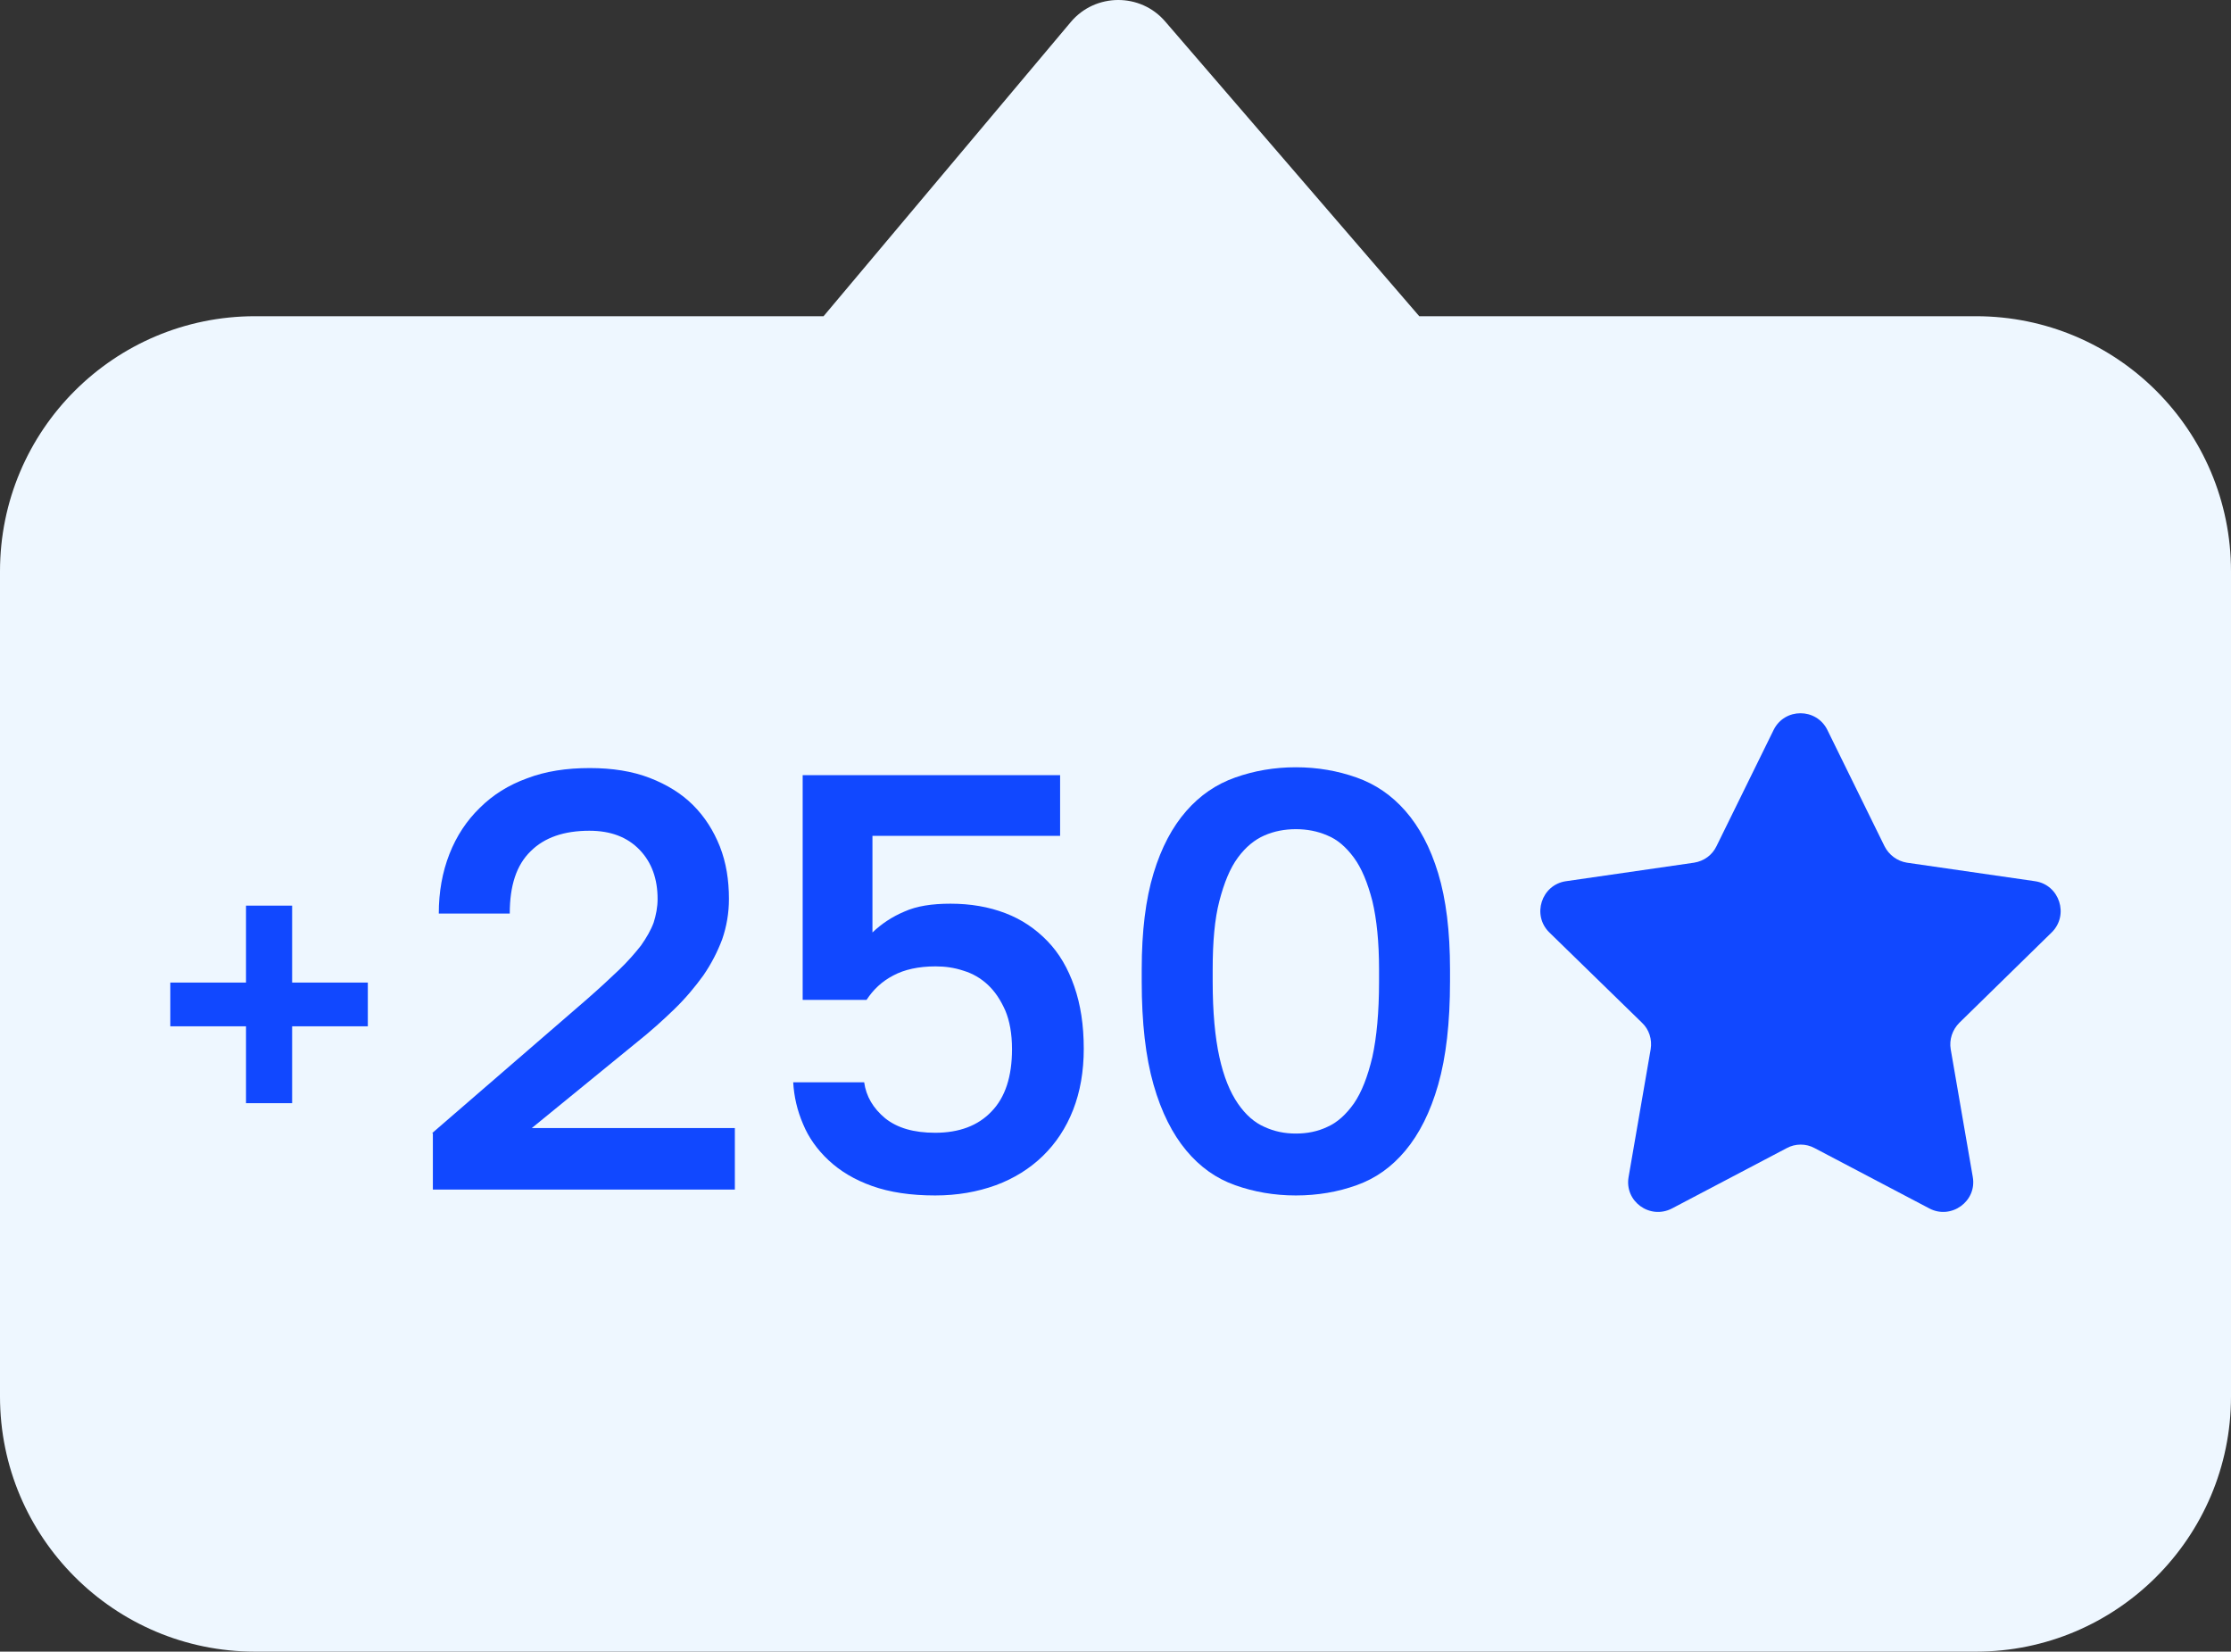
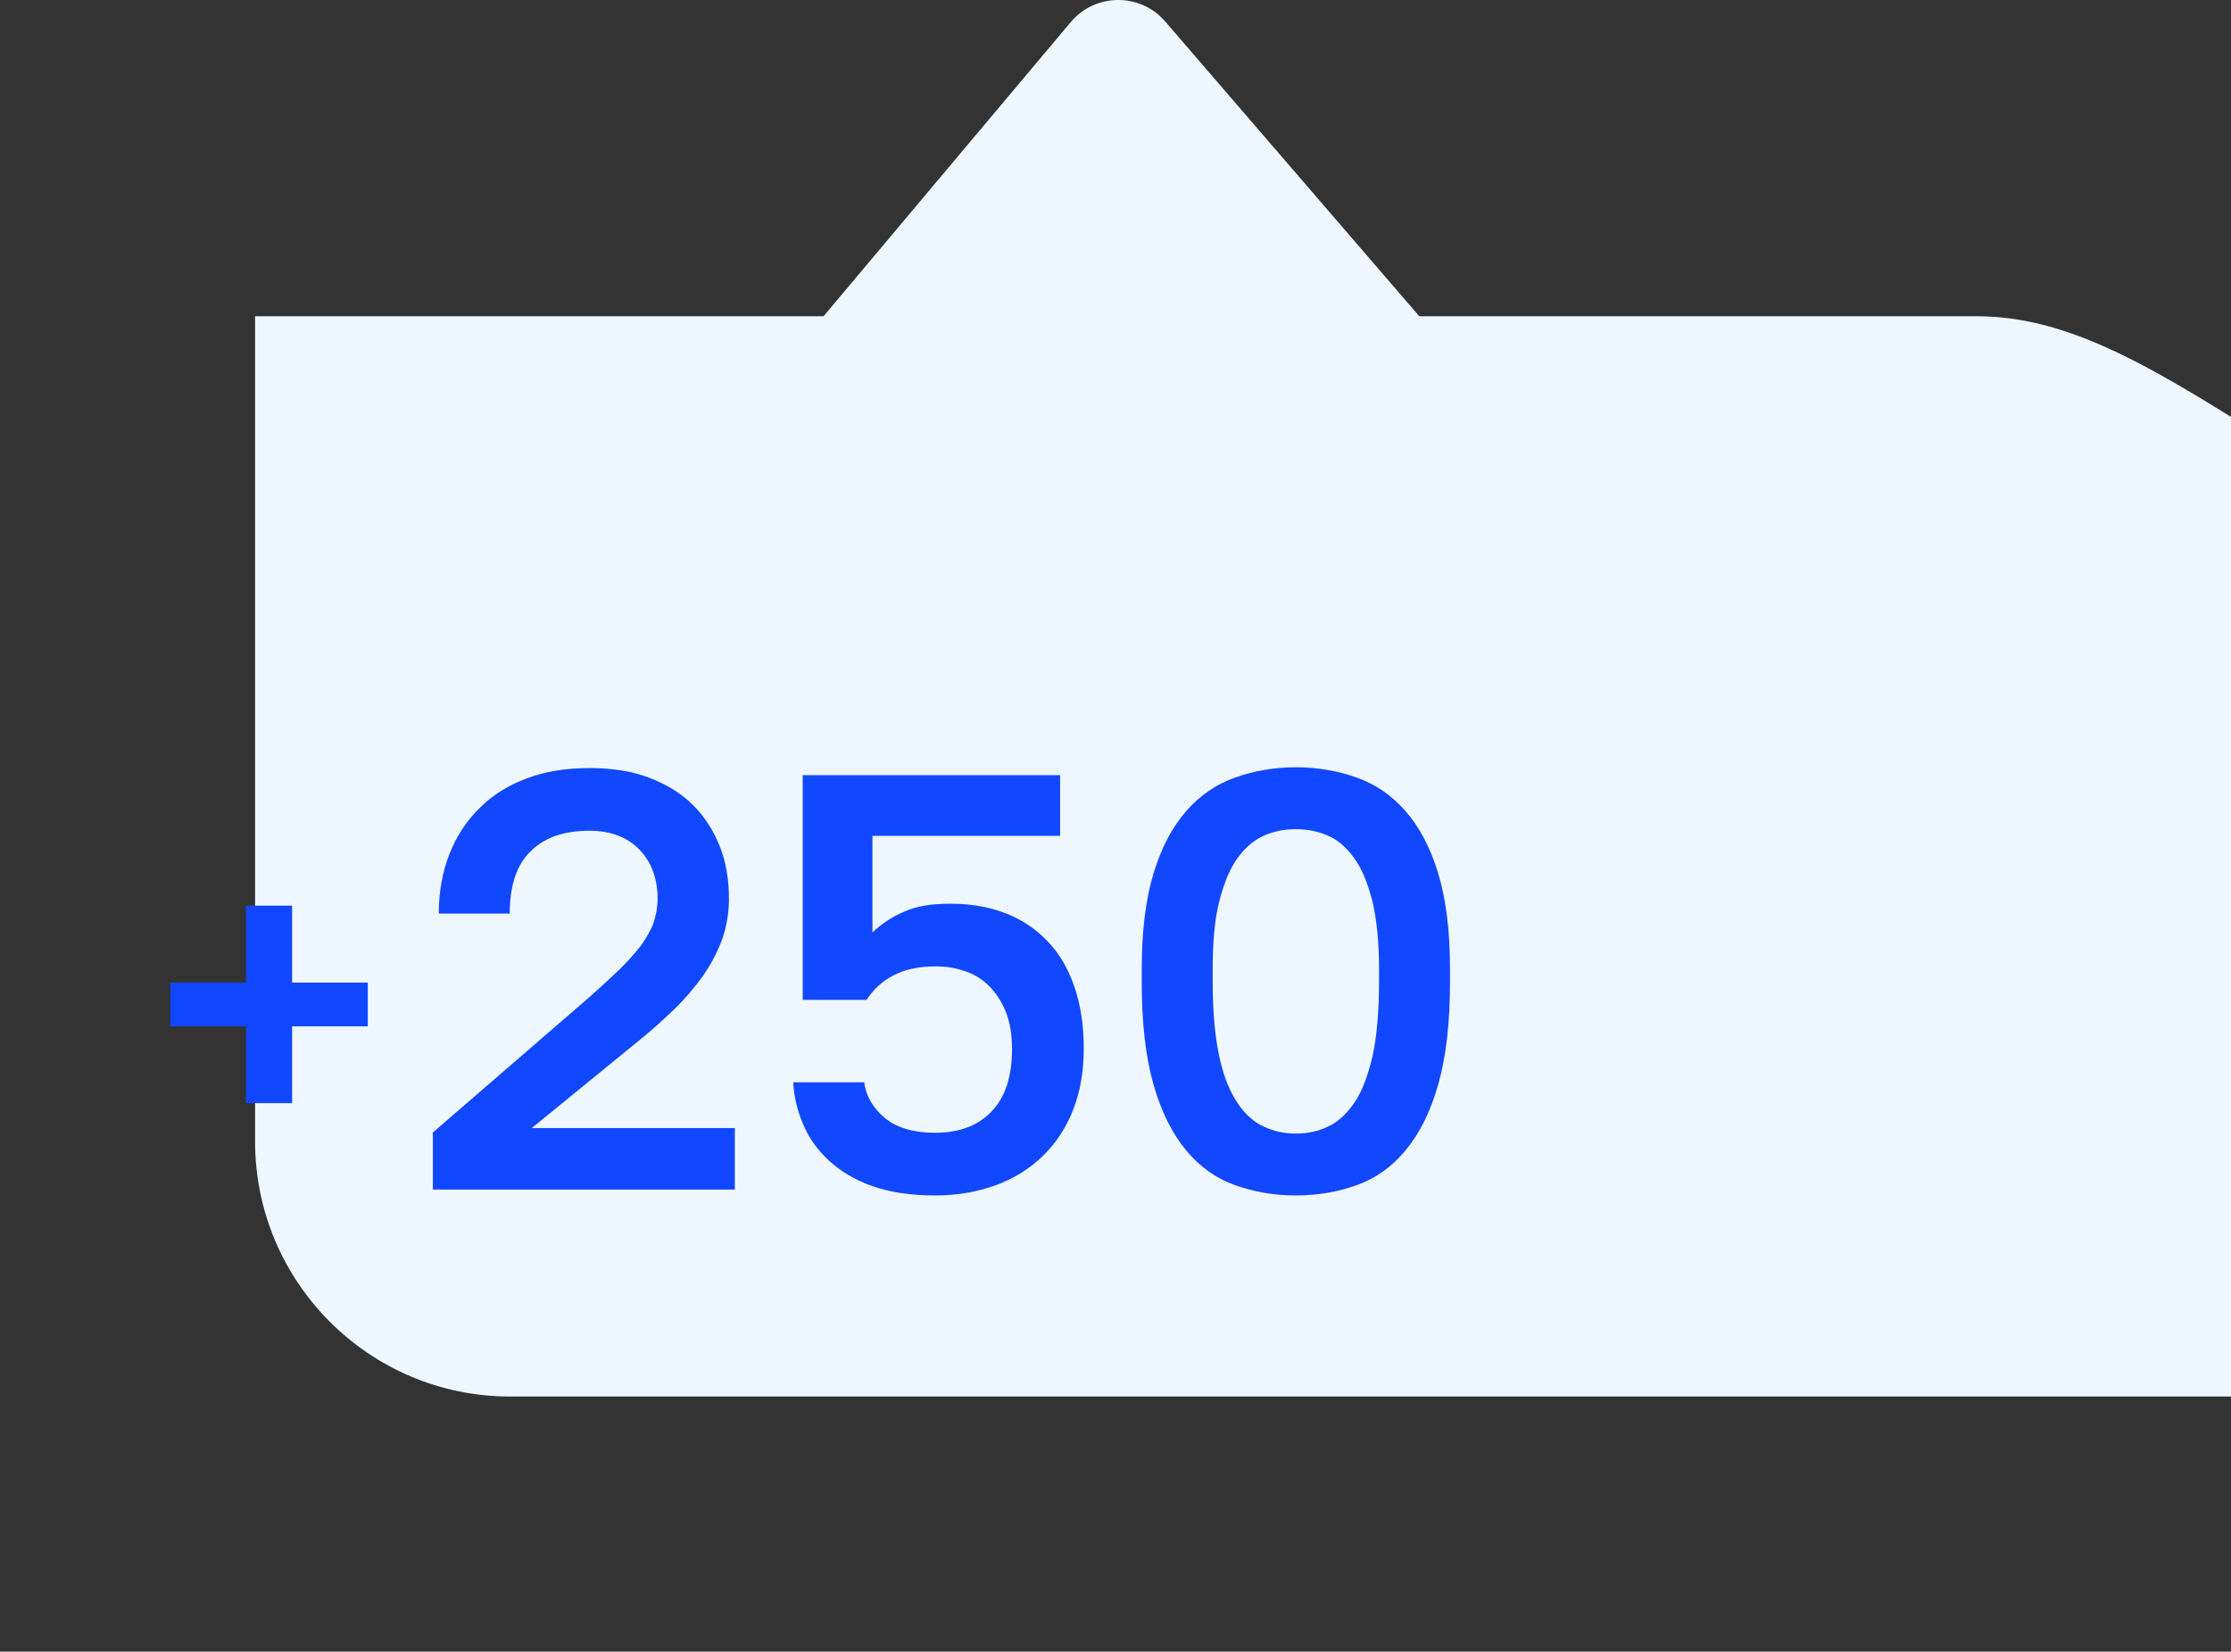
<svg xmlns="http://www.w3.org/2000/svg" version="1.1" id="Layer_2_00000062893915602596082520000003539179484040728485_" x="0px" y="0px" viewBox="0 0 565.9 418.9" style="enable-background:new 0 0 565.9 418.9;" xml:space="preserve">
  <rect x="0" y="0" width="565.9" height="418.9" fill="#333333" stroke="none" />
  <style type="text/css"> .st0{fill:#EEF7FF;} .st1{fill:#1148FF;} </style>
  <g id="Layer_1-2">
-     <path class="st0" d="M501.2,80.2H360L295.6,5.5c-6.3-7.4-17.8-7.3-24,0.1l-62.7,74.6H64.7C29,80.2,0,109.1,0,144.9v209.3 c0,35.7,29,64.7,64.7,64.7h436.5c35.7,0,64.7-29,64.7-64.7V144.9C565.9,109.1,536.9,80.2,501.2,80.2L501.2,80.2z" />
+     <path class="st0" d="M501.2,80.2H360L295.6,5.5c-6.3-7.4-17.8-7.3-24,0.1l-62.7,74.6H64.7v209.3 c0,35.7,29,64.7,64.7,64.7h436.5c35.7,0,64.7-29,64.7-64.7V144.9C565.9,109.1,536.9,80.2,501.2,80.2L501.2,80.2z" />
    <g>
      <path class="st1" d="M62.4,260.3H43.2v-11.1h19.2v-19.5h11.7v19.5h19.2v11.1H74.1v19.5H62.4V260.3z" />
      <g>
        <path class="st1" d="M109.6,287.4l39.2-33.9c3.2-2.8,5.9-5.3,8.2-7.5c2.3-2.2,4.1-4.3,5.6-6.2c1.4-2,2.5-3.9,3.2-5.8 c0.6-1.9,1-3.9,1-6c0-5.1-1.5-9.3-4.6-12.5c-3.1-3.2-7.3-4.8-12.7-4.8c-6.4,0-11.4,1.7-14.9,5.2c-3.6,3.5-5.3,8.7-5.3,15.8h-18 c0-5.5,0.9-10.5,2.7-15.1c1.8-4.6,4.4-8.5,7.7-11.7c3.3-3.3,7.3-5.8,12-7.5c4.7-1.8,10-2.6,15.9-2.6c5.7,0,10.8,0.8,15.2,2.5 c4.4,1.7,8.1,4,11,6.9c3,3,5.2,6.5,6.8,10.5c1.6,4.1,2.3,8.5,2.3,13.3c0,3.6-0.6,7-1.7,10.2c-1.2,3.2-2.8,6.3-4.8,9.2 c-2.1,2.9-4.5,5.8-7.4,8.6c-2.9,2.8-6,5.6-9.4,8.3l-26.7,21.8h51.5v15.6h-76.6V287.4z" />
        <path class="st1" d="M237.2,303.2c-6.2,0-11.5-0.8-16-2.4c-4.5-1.6-8.1-3.8-11-6.5c-2.9-2.7-5.1-5.8-6.5-9.2 c-1.5-3.5-2.3-7-2.5-10.6h18c0.5,3.6,2.3,6.6,5.3,9.1c3.1,2.5,7.3,3.7,12.7,3.7c6.1,0,10.9-1.8,14.3-5.4 c3.5-3.6,5.2-8.9,5.2-15.8c0-3.9-0.6-7.2-1.7-9.8c-1.2-2.7-2.6-4.8-4.4-6.5c-1.8-1.7-3.9-2.9-6.2-3.6c-2.4-0.8-4.7-1.1-7.1-1.1 c-4.3,0-7.9,0.8-10.7,2.3c-2.9,1.5-5.1,3.6-6.8,6.2h-16.2v-57h65.3V212h-47.6v24.5c2.3-2.2,5-4,8.1-5.3c3.1-1.4,7-2,11.7-2 c5.1,0,9.7,0.8,13.9,2.4c4.2,1.6,7.7,4,10.7,7.1c3,3.1,5.2,6.9,6.8,11.5c1.6,4.6,2.4,9.8,2.4,15.8c0,5.7-0.9,10.9-2.7,15.5 c-1.8,4.6-4.4,8.5-7.7,11.7c-3.3,3.2-7.3,5.7-11.9,7.4C247.9,302.3,242.8,303.2,237.2,303.2z" />
        <path class="st1" d="M328.7,303.2c-5.5,0-10.6-0.9-15.4-2.6c-4.8-1.7-8.9-4.6-12.4-8.8c-3.5-4.2-6.3-9.7-8.3-16.7 c-2-7-3-15.7-3-26.2v-3c0-9.7,1-17.8,3-24.4c2-6.6,4.8-11.8,8.3-15.8c3.5-4,7.6-6.8,12.4-8.5c4.8-1.7,9.9-2.6,15.4-2.6 c5.5,0,10.6,0.9,15.4,2.6c4.8,1.7,8.9,4.5,12.4,8.5c3.5,4,6.3,9.2,8.3,15.8c2,6.6,3,14.7,3,24.4v3c0,10.5-1,19.2-3,26.2 c-2,7-4.8,12.5-8.3,16.7c-3.5,4.2-7.6,7.1-12.4,8.8C339.4,302.3,334.2,303.2,328.7,303.2z M328.7,287.5c2.8,0,5.5-0.5,8-1.7 c2.5-1.1,4.7-3.1,6.7-5.9c2-2.9,3.5-6.8,4.7-11.8c1.1-5,1.7-11.4,1.7-19.2v-3c0-7-0.6-12.8-1.7-17.4c-1.2-4.6-2.7-8.3-4.7-11 c-2-2.7-4.2-4.6-6.7-5.6c-2.5-1.1-5.2-1.6-8-1.6c-2.8,0-5.5,0.5-8,1.6c-2.5,1.1-4.7,2.9-6.7,5.6c-2,2.7-3.5,6.4-4.7,11 c-1.2,4.6-1.7,10.4-1.7,17.4v3c0,7.8,0.6,14.2,1.7,19.2c1.1,5,2.7,8.9,4.7,11.8c2,2.9,4.2,4.8,6.7,5.9 C323.3,287,325.9,287.5,328.7,287.5z" />
      </g>
    </g>
-     <path class="st1" d="M463.5,185.1l14.5,29.5c1.1,2.2,3.2,3.8,5.7,4.2l32.5,4.7c6.2,0.9,8.7,8.6,4.2,13L497,259.4 c-1.8,1.8-2.6,4.3-2.2,6.7l5.6,32.4c1.1,6.2-5.5,10.9-11,8l-29.1-15.3c-2.2-1.2-4.9-1.2-7.1,0l-29.1,15.3c-5.6,2.9-12.1-1.8-11-8 l5.6-32.4c0.4-2.5-0.4-5-2.2-6.7l-23.5-22.9c-4.5-4.4-2-12.1,4.2-13l32.5-4.7c2.5-0.4,4.6-1.9,5.7-4.2l14.5-29.5 C452.7,179.5,460.7,179.5,463.5,185.1L463.5,185.1z" />
  </g>
</svg>